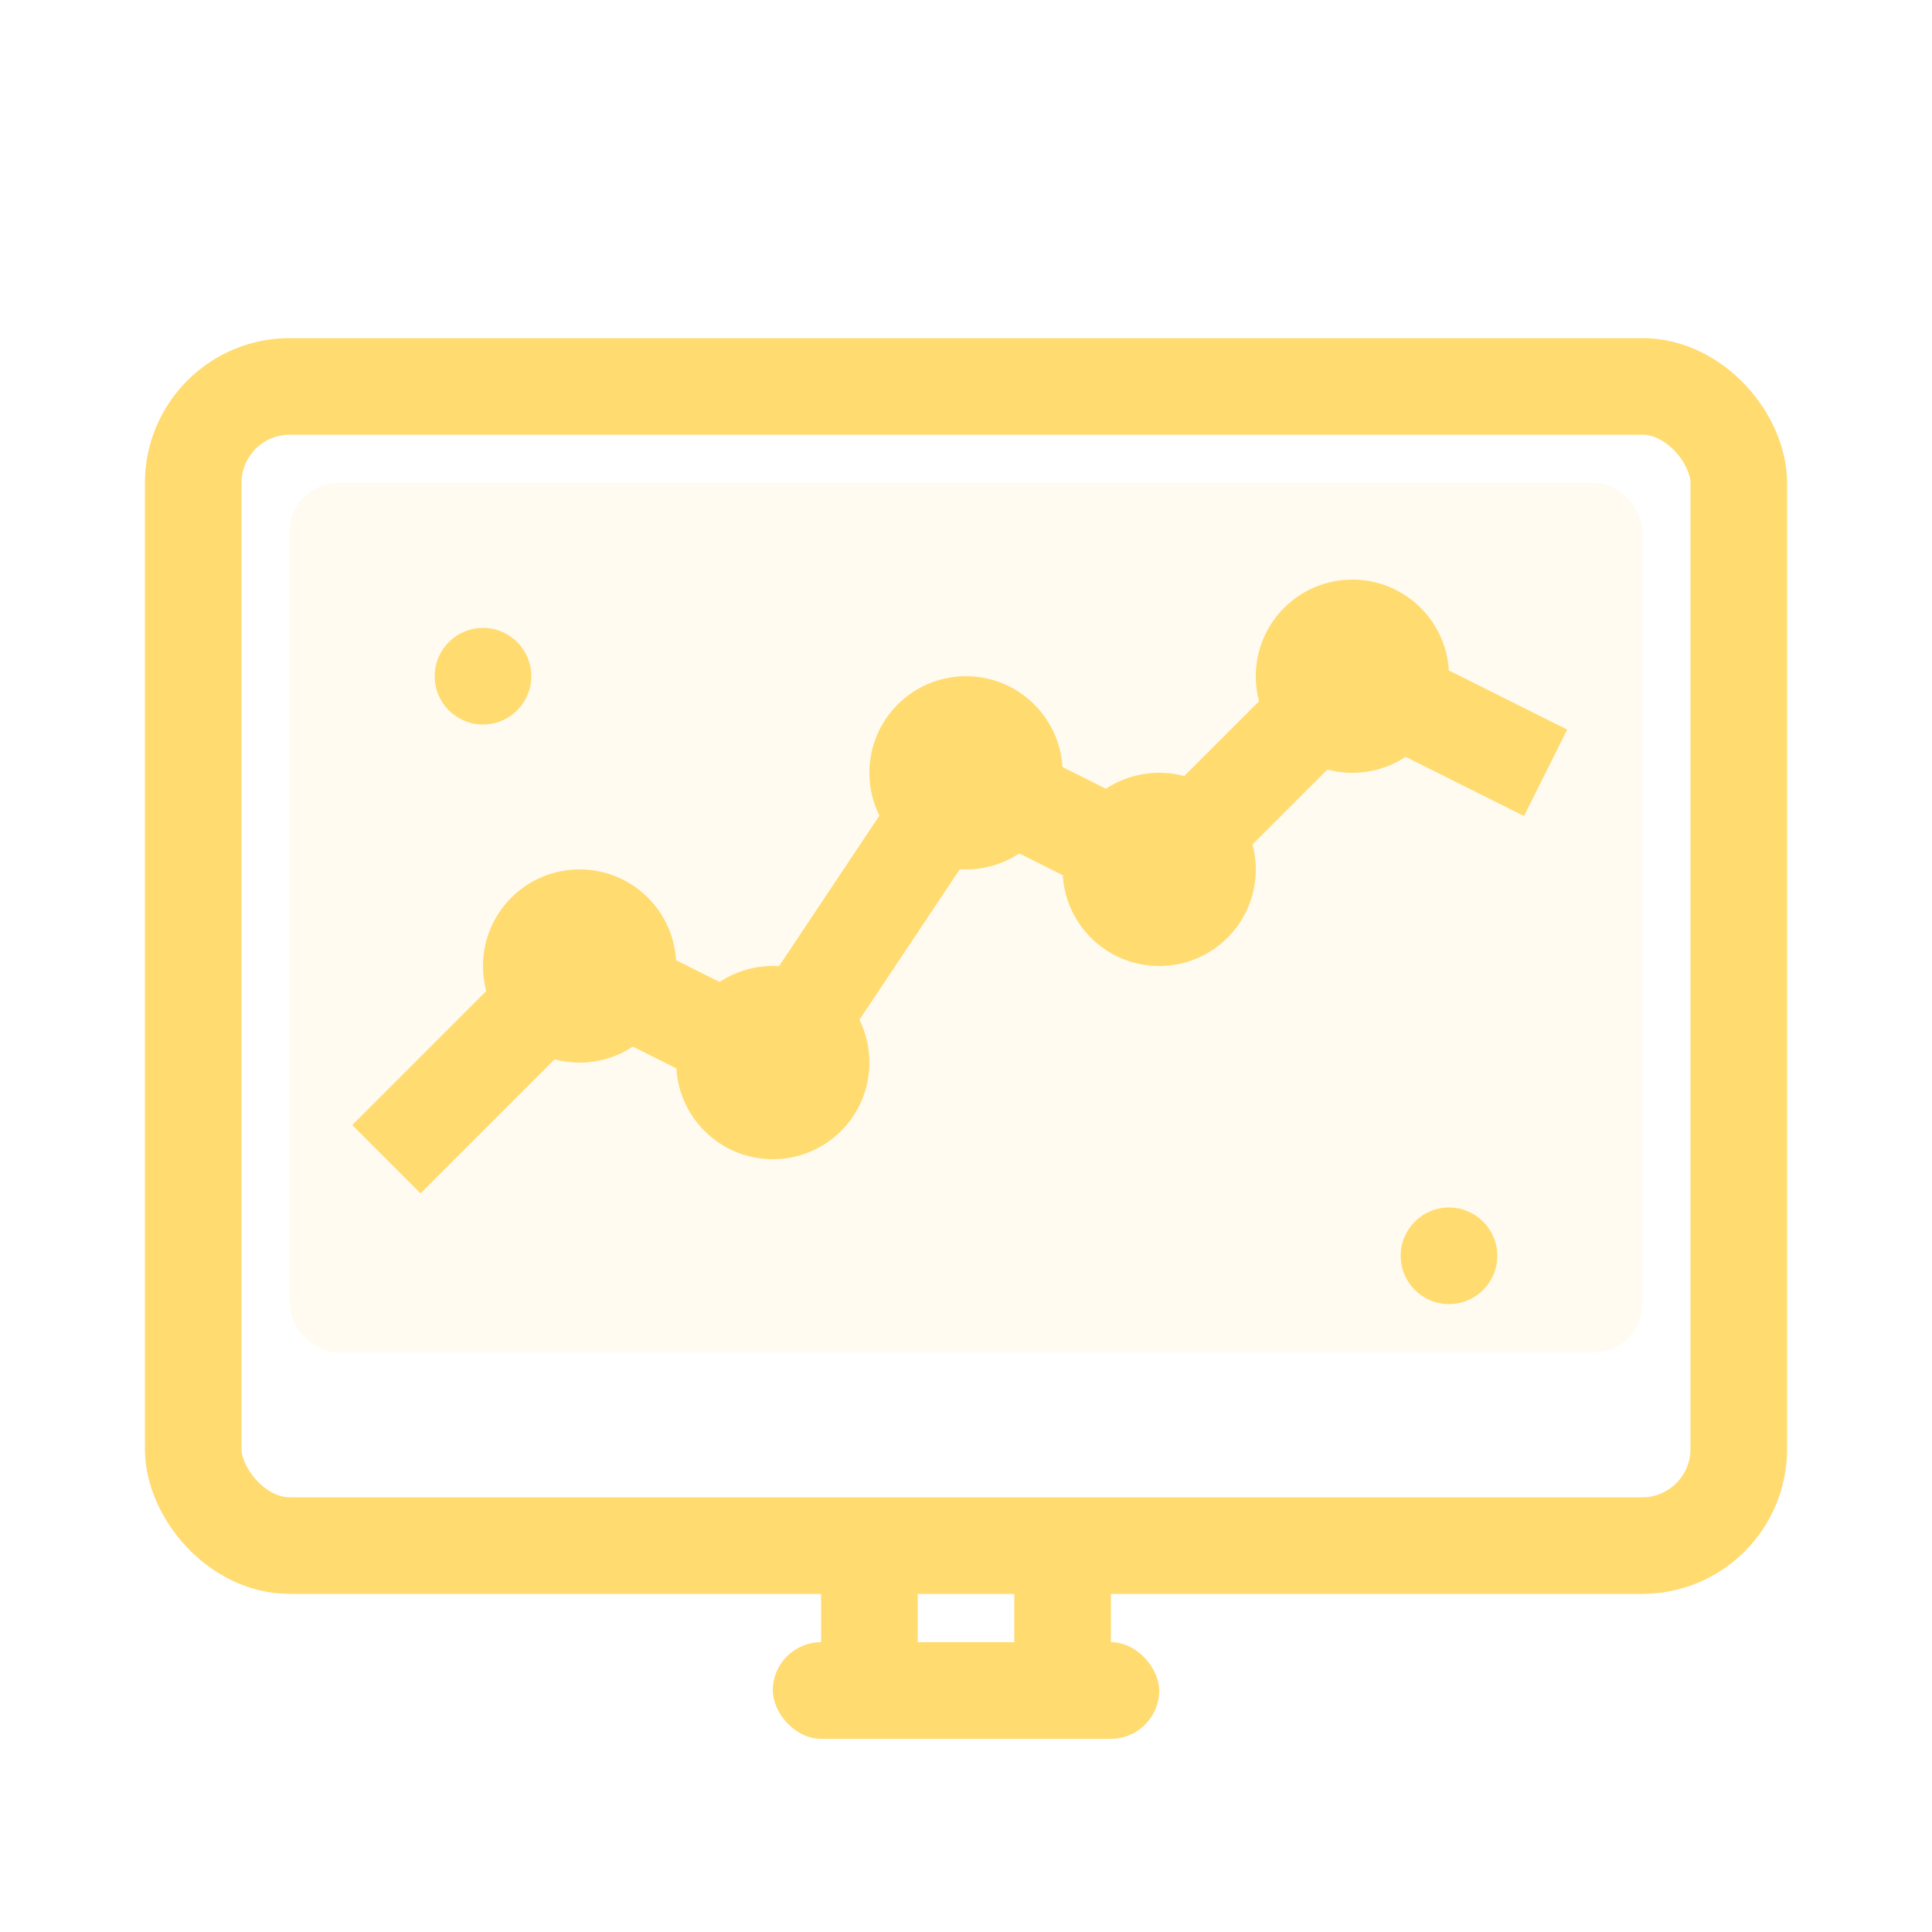
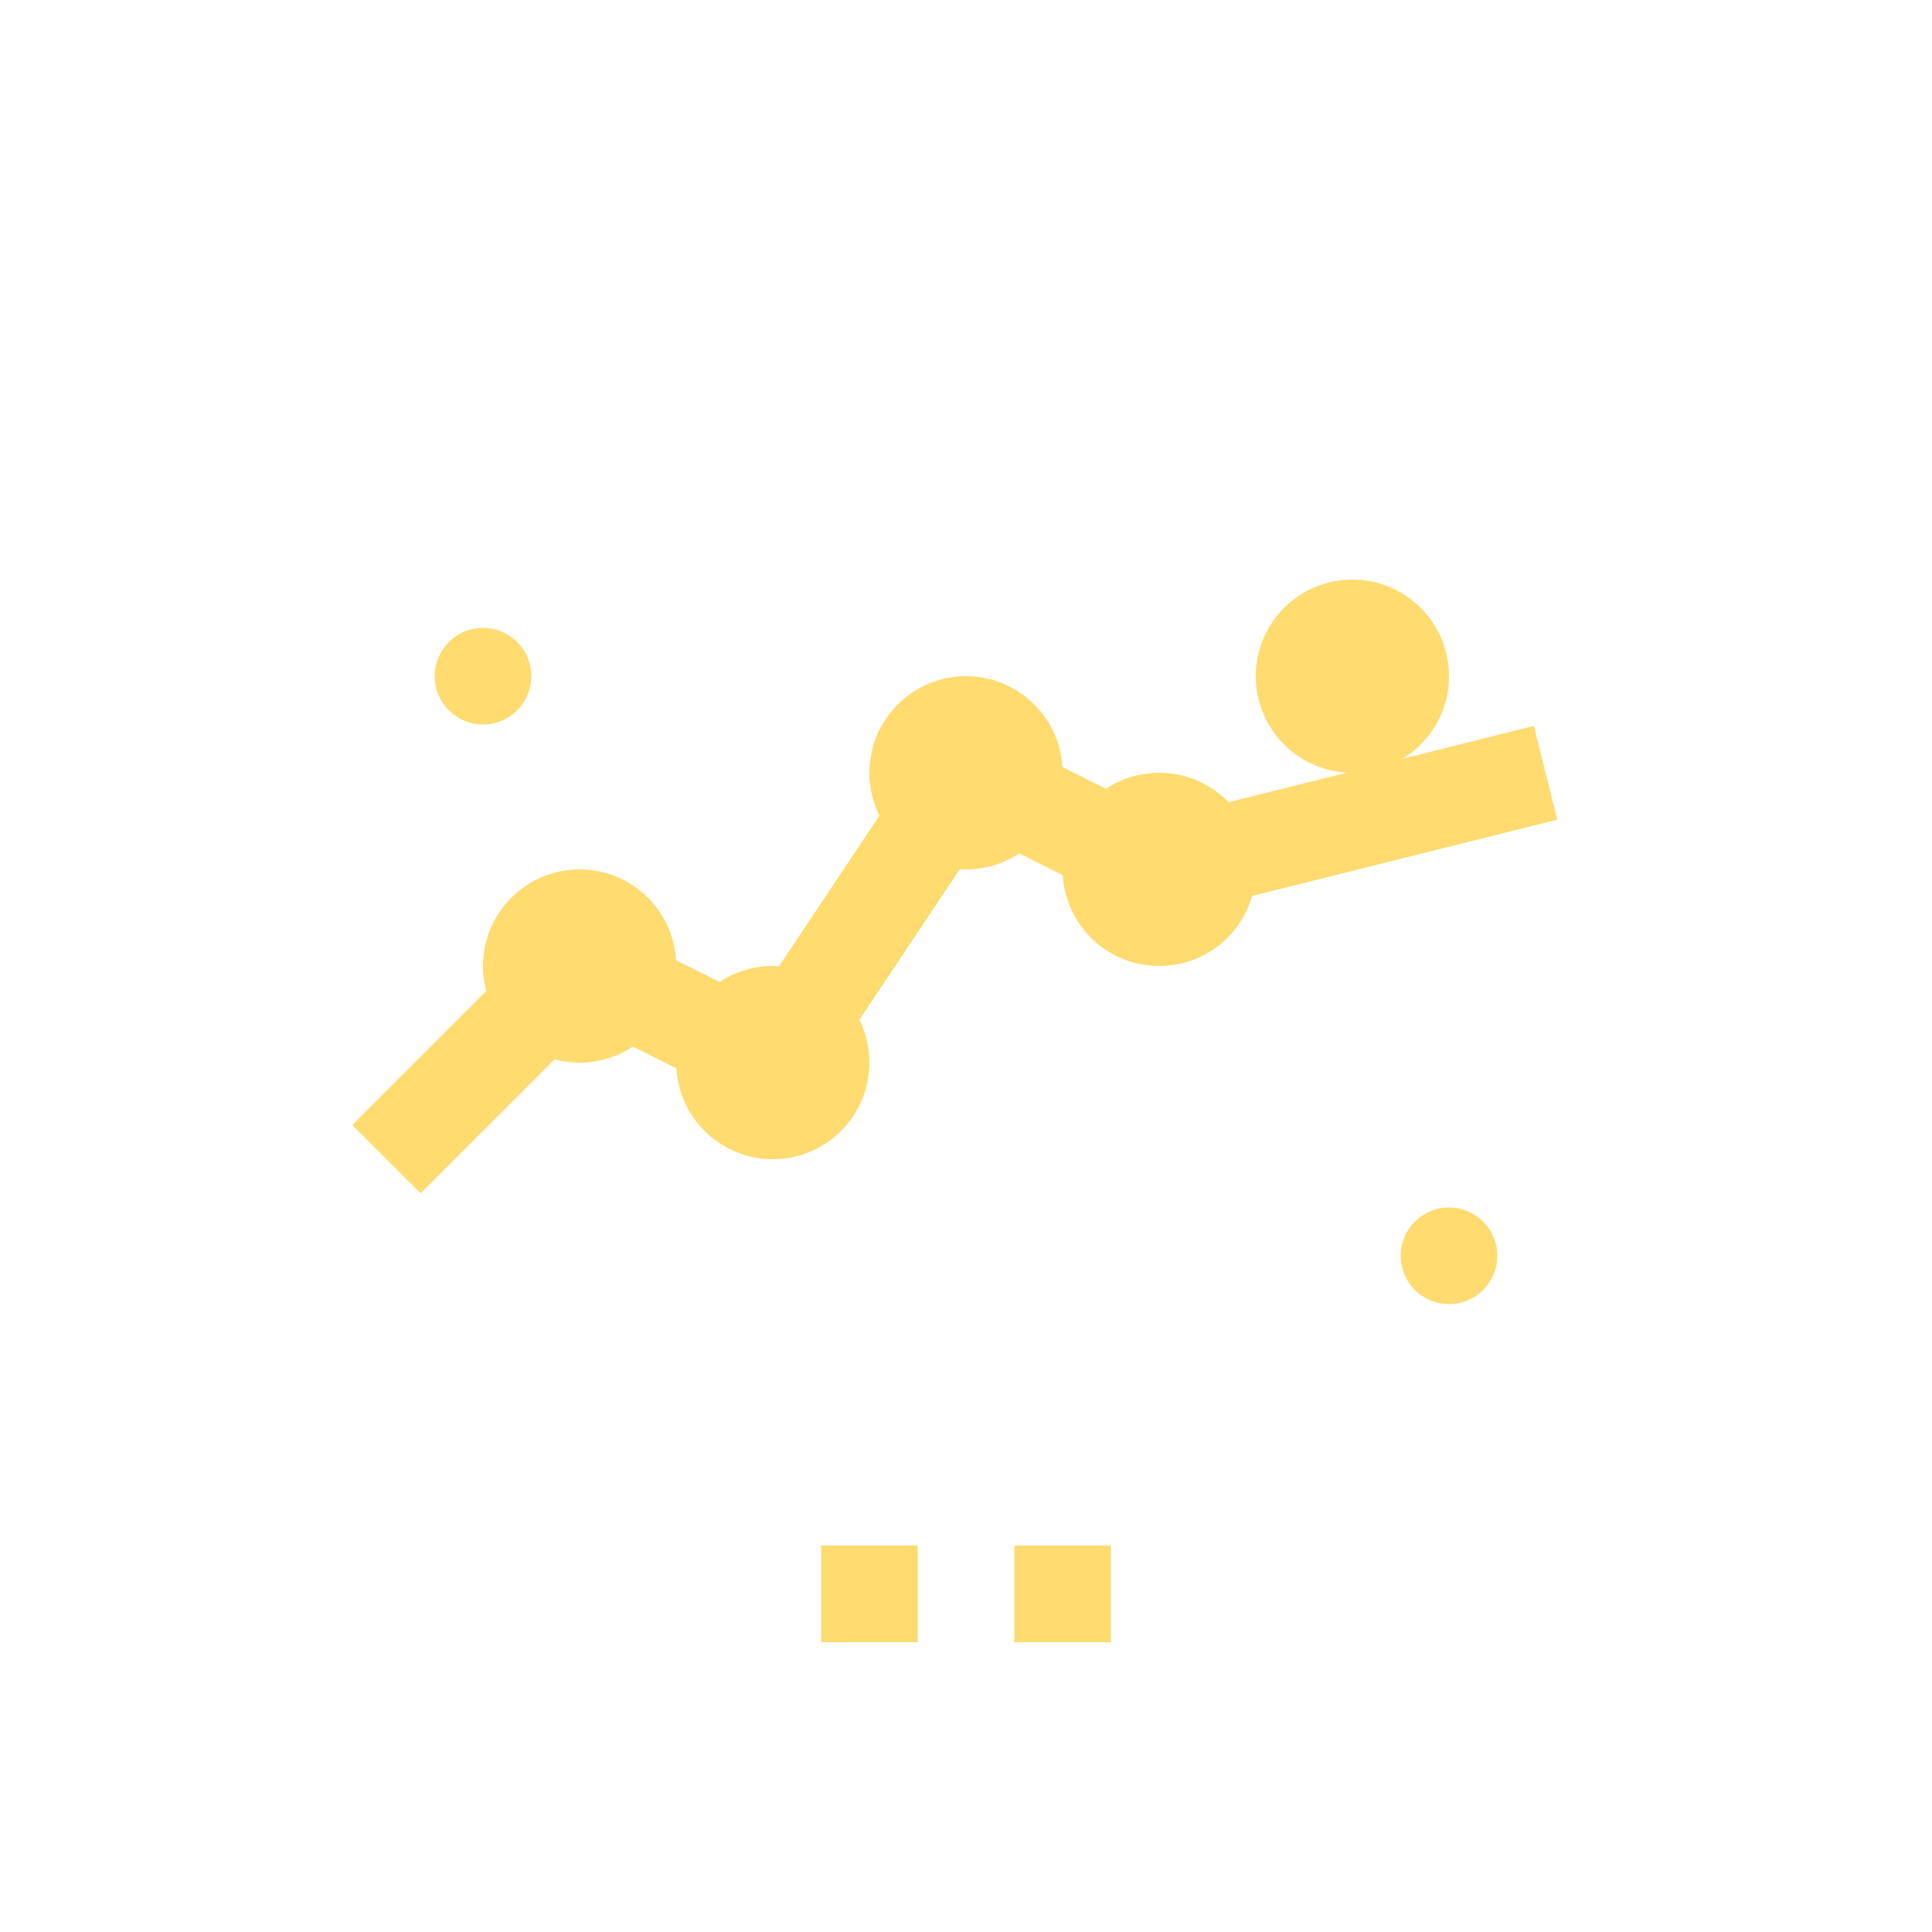
<svg xmlns="http://www.w3.org/2000/svg" width="40" height="40" viewBox="0 0 40 40" fill="none">
-   <rect x="4" y="8" width="32" height="24" rx="2" fill="none" stroke="#FFDB70" stroke-width="2" />
-   <rect x="6" y="10" width="28" height="18" rx="1" fill="#FFDB70" fill-opacity="0.1" />
-   <path d="M8 24L12 20L16 22L20 16L24 18L28 14L32 16" stroke="#FFDB70" stroke-width="2" fill="none" />
+   <path d="M8 24L12 20L16 22L20 16L24 18L32 16" stroke="#FFDB70" stroke-width="2" fill="none" />
  <circle cx="12" cy="20" r="2" fill="#FFDB70" />
  <circle cx="16" cy="22" r="2" fill="#FFDB70" />
  <circle cx="20" cy="16" r="2" fill="#FFDB70" />
  <circle cx="24" cy="18" r="2" fill="#FFDB70" />
  <circle cx="28" cy="14" r="2" fill="#FFDB70" />
-   <rect x="16" y="34" width="8" height="2" rx="1" fill="#FFDB70" />
  <path d="M18 32V34" stroke="#FFDB70" stroke-width="2" />
  <path d="M22 32V34" stroke="#FFDB70" stroke-width="2" />
  <circle cx="10" cy="14" r="1" fill="#FFDB70" />
  <circle cx="30" cy="26" r="1" fill="#FFDB70" />
</svg>